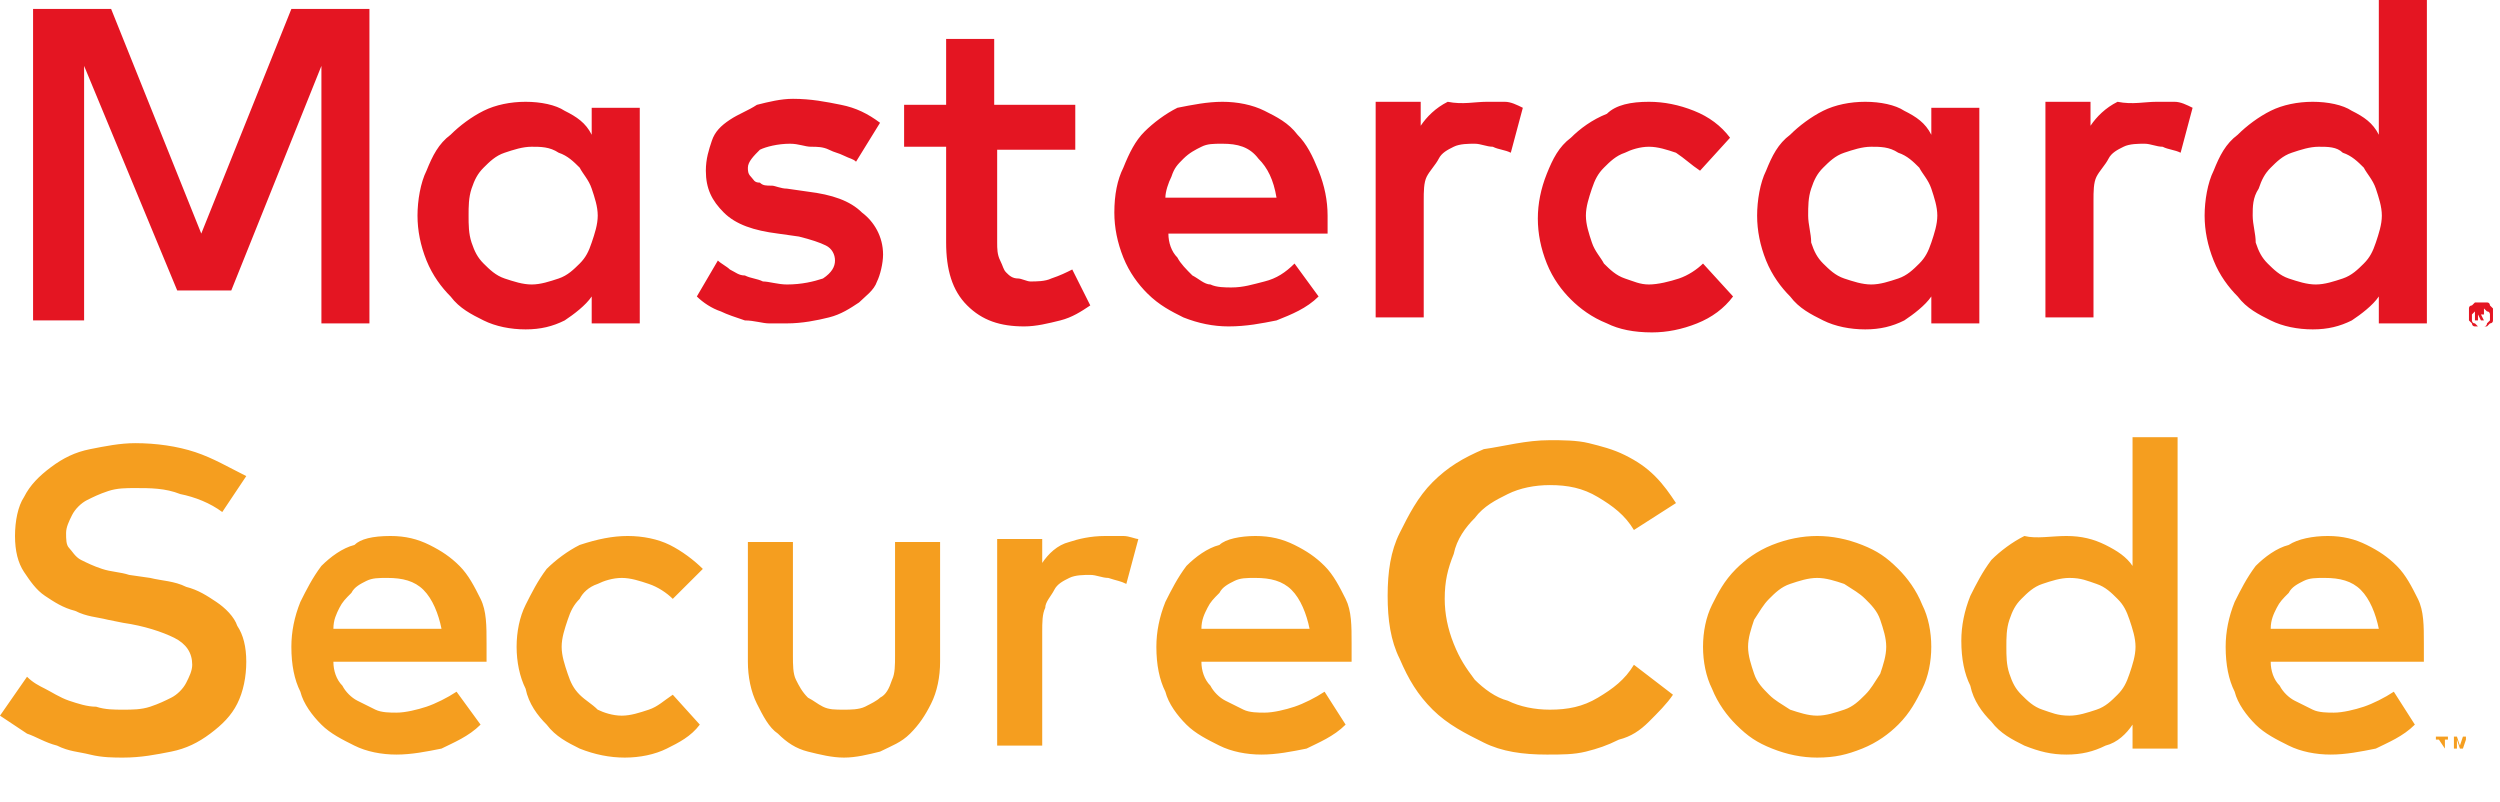
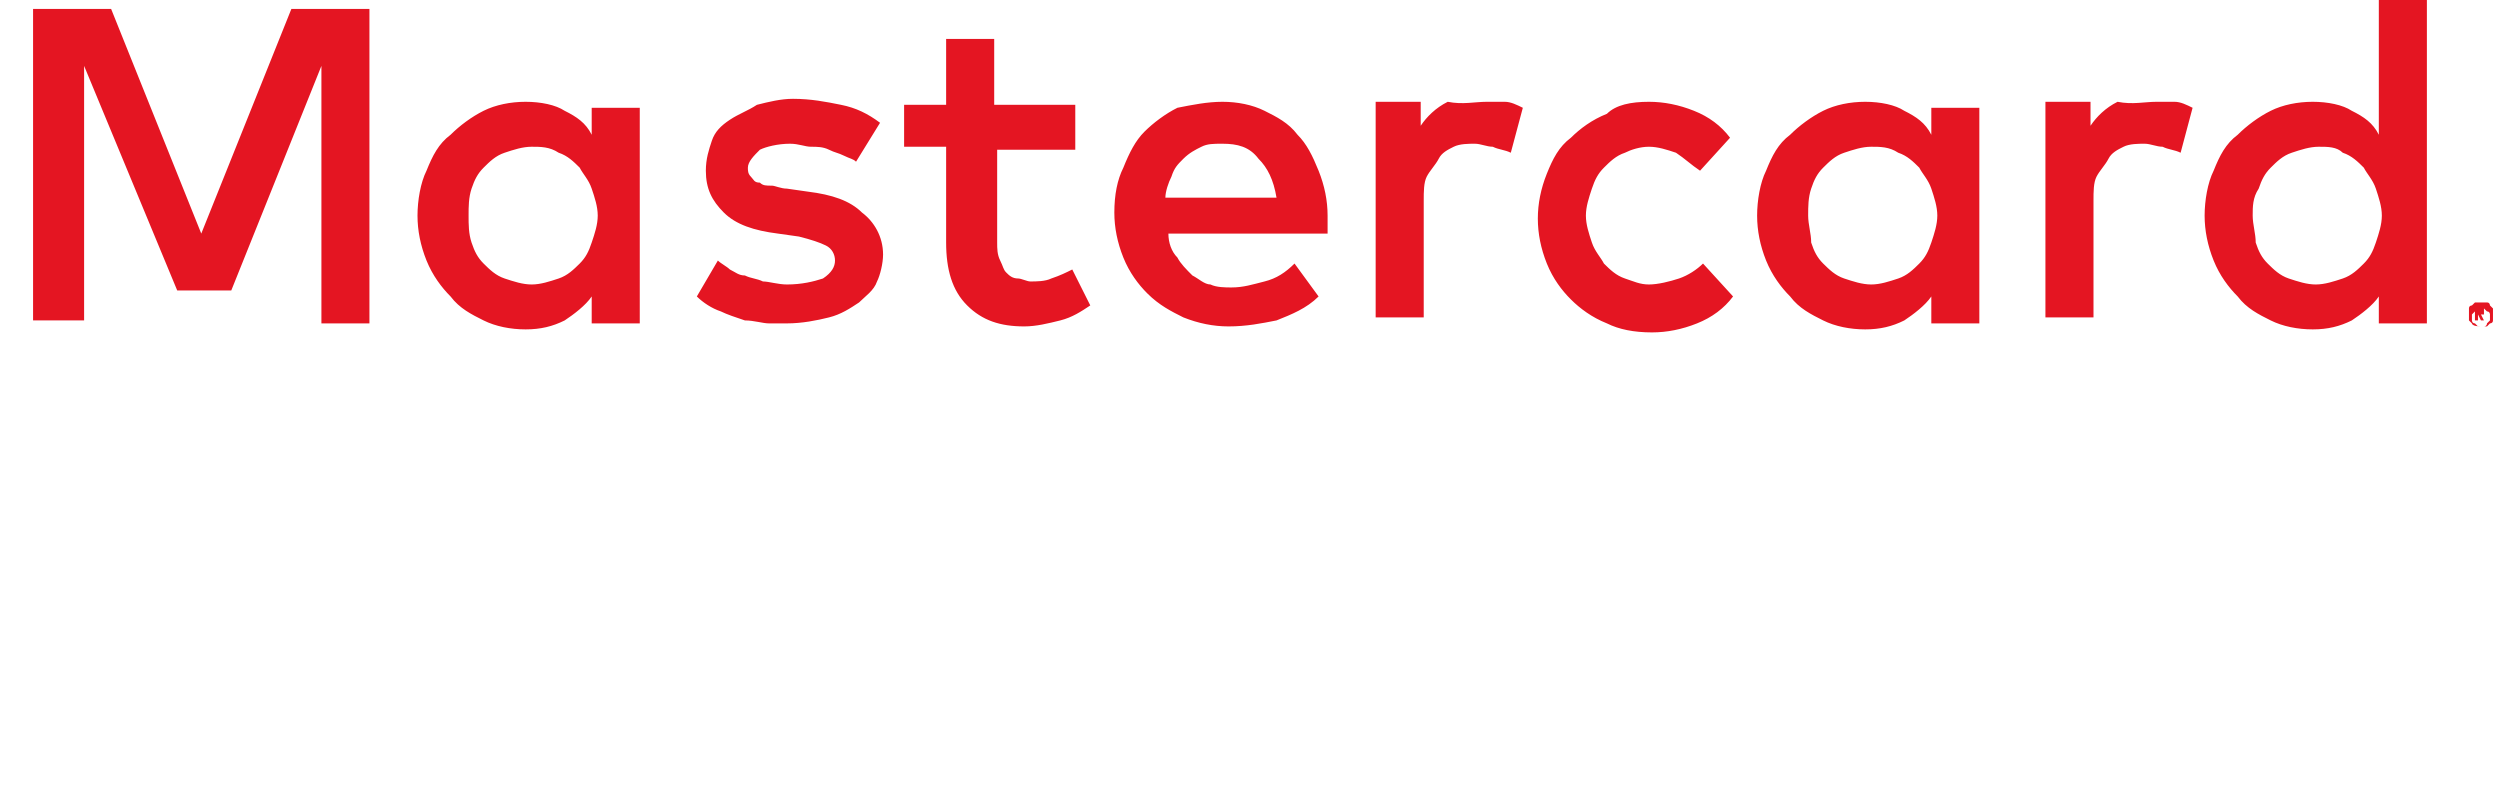
<svg xmlns="http://www.w3.org/2000/svg" width="53" height="17" viewBox="0 0 53 17" fill="none">
-   <path d="M4.712 10.855C4.457 10.665 4.139 10.538 3.821 10.474C3.502 10.347 3.184 10.347 2.865 10.347C2.674 10.347 2.483 10.347 2.292 10.411C2.101 10.474 1.974 10.538 1.847 10.601C1.719 10.665 1.592 10.792 1.528 10.919C1.465 11.046 1.401 11.173 1.401 11.3C1.401 11.427 1.401 11.553 1.465 11.617C1.528 11.68 1.592 11.807 1.719 11.871C1.847 11.934 1.974 11.998 2.165 12.061C2.356 12.125 2.547 12.125 2.738 12.188L3.184 12.252C3.438 12.315 3.693 12.315 3.948 12.442C4.203 12.506 4.394 12.633 4.585 12.76C4.776 12.887 4.967 13.077 5.03 13.268C5.158 13.458 5.221 13.712 5.221 14.029C5.221 14.347 5.158 14.664 5.03 14.918C4.903 15.172 4.712 15.362 4.457 15.553C4.203 15.743 3.948 15.87 3.63 15.934C3.311 15.997 2.993 16.061 2.611 16.061C2.42 16.061 2.165 16.061 1.91 15.997C1.656 15.934 1.465 15.934 1.21 15.807C0.955 15.743 0.764 15.616 0.573 15.553C0.382 15.426 0.191 15.299 0 15.172L0.573 14.347C0.7 14.474 0.828 14.537 0.955 14.601C1.082 14.664 1.274 14.791 1.465 14.855C1.656 14.918 1.847 14.982 2.038 14.982C2.229 15.045 2.42 15.045 2.611 15.045C2.802 15.045 2.993 15.045 3.184 14.982C3.375 14.918 3.502 14.855 3.63 14.791C3.757 14.728 3.884 14.601 3.948 14.474C4.012 14.347 4.075 14.22 4.075 14.093C4.075 13.839 3.948 13.648 3.693 13.521C3.438 13.395 3.056 13.268 2.611 13.204L2.292 13.14C2.038 13.077 1.847 13.077 1.592 12.95C1.337 12.887 1.146 12.76 0.955 12.633C0.764 12.506 0.637 12.315 0.509 12.125C0.382 11.934 0.318 11.68 0.318 11.363C0.318 11.046 0.382 10.728 0.509 10.538C0.637 10.284 0.828 10.093 1.082 9.903C1.337 9.712 1.592 9.585 1.91 9.522C2.229 9.459 2.547 9.395 2.865 9.395C3.311 9.395 3.757 9.459 4.139 9.585C4.521 9.712 4.839 9.903 5.221 10.093L4.712 10.855ZM8.278 11.363C8.596 11.363 8.851 11.427 9.106 11.553C9.36 11.68 9.551 11.807 9.742 11.998C9.933 12.188 10.061 12.442 10.188 12.696C10.315 12.95 10.315 13.268 10.315 13.648C10.315 13.712 10.315 13.775 10.315 13.839C10.315 13.902 10.315 13.966 10.315 14.029H7.068C7.068 14.22 7.132 14.41 7.259 14.537C7.323 14.664 7.45 14.791 7.577 14.855C7.705 14.918 7.832 14.982 7.959 15.045C8.087 15.108 8.278 15.108 8.405 15.108C8.596 15.108 8.851 15.045 9.042 14.982C9.233 14.918 9.488 14.791 9.679 14.664L10.188 15.362C9.933 15.616 9.615 15.743 9.36 15.87C9.042 15.934 8.724 15.997 8.405 15.997C8.087 15.997 7.768 15.934 7.514 15.807C7.259 15.68 7.004 15.553 6.813 15.362C6.622 15.172 6.431 14.918 6.368 14.664C6.24 14.41 6.177 14.093 6.177 13.712C6.177 13.395 6.24 13.077 6.368 12.76C6.495 12.506 6.622 12.252 6.813 11.998C7.004 11.807 7.259 11.617 7.514 11.553C7.641 11.427 7.896 11.363 8.278 11.363ZM8.214 12.252C8.023 12.252 7.896 12.252 7.768 12.315C7.641 12.379 7.514 12.442 7.45 12.569C7.323 12.696 7.259 12.76 7.195 12.887C7.132 13.014 7.068 13.14 7.068 13.331H9.36C9.297 13.014 9.169 12.696 8.978 12.506C8.787 12.315 8.533 12.252 8.214 12.252ZM13.308 11.363C13.627 11.363 13.945 11.427 14.2 11.553C14.454 11.68 14.709 11.871 14.9 12.061L14.263 12.696C14.136 12.569 13.945 12.442 13.754 12.379C13.563 12.315 13.372 12.252 13.181 12.252C12.99 12.252 12.799 12.315 12.671 12.379C12.48 12.442 12.353 12.569 12.289 12.696C12.162 12.823 12.098 12.95 12.035 13.14C11.971 13.331 11.907 13.521 11.907 13.712C11.907 13.902 11.971 14.093 12.035 14.283C12.098 14.474 12.162 14.601 12.289 14.728C12.417 14.855 12.544 14.918 12.671 15.045C12.799 15.108 12.99 15.172 13.181 15.172C13.372 15.172 13.563 15.108 13.754 15.045C13.945 14.982 14.072 14.855 14.263 14.728L14.836 15.362C14.645 15.616 14.391 15.743 14.136 15.87C13.881 15.997 13.563 16.061 13.245 16.061C12.926 16.061 12.608 15.997 12.289 15.87C12.035 15.743 11.78 15.616 11.589 15.362C11.398 15.172 11.207 14.918 11.143 14.601C11.016 14.347 10.952 14.029 10.952 13.712C10.952 13.395 11.016 13.077 11.143 12.823C11.271 12.569 11.398 12.315 11.589 12.061C11.78 11.871 12.035 11.68 12.289 11.553C12.671 11.427 12.99 11.363 13.308 11.363ZM19.93 14.029C19.93 14.347 19.867 14.664 19.739 14.918C19.612 15.172 19.485 15.362 19.294 15.553C19.103 15.743 18.912 15.807 18.657 15.934C18.402 15.997 18.148 16.061 17.893 16.061C17.638 16.061 17.383 15.997 17.129 15.934C16.874 15.87 16.683 15.743 16.492 15.553C16.301 15.426 16.174 15.172 16.046 14.918C15.919 14.664 15.855 14.347 15.855 14.029V11.49H16.81V13.902C16.81 14.093 16.81 14.283 16.874 14.41C16.938 14.537 17.001 14.664 17.129 14.791C17.256 14.855 17.32 14.918 17.447 14.982C17.575 15.045 17.702 15.045 17.893 15.045C18.02 15.045 18.211 15.045 18.339 14.982C18.466 14.918 18.593 14.855 18.657 14.791C18.784 14.728 18.848 14.601 18.912 14.41C18.975 14.283 18.975 14.093 18.975 13.902V11.49H19.93V14.029ZM23.433 11.363C23.56 11.363 23.687 11.363 23.815 11.363C23.942 11.363 24.069 11.427 24.133 11.427L23.878 12.379C23.751 12.315 23.687 12.315 23.496 12.252C23.369 12.252 23.242 12.188 23.114 12.188C22.987 12.188 22.796 12.188 22.669 12.252C22.541 12.315 22.414 12.379 22.35 12.506C22.287 12.633 22.159 12.76 22.159 12.887C22.095 13.014 22.095 13.204 22.095 13.395V15.807H21.14V11.427H22.095V11.934C22.223 11.744 22.414 11.553 22.669 11.49C22.86 11.427 23.114 11.363 23.433 11.363ZM26.616 11.363C26.935 11.363 27.189 11.427 27.444 11.553C27.699 11.68 27.89 11.807 28.081 11.998C28.272 12.188 28.399 12.442 28.527 12.696C28.654 12.95 28.654 13.268 28.654 13.648C28.654 13.712 28.654 13.775 28.654 13.839C28.654 13.902 28.654 13.966 28.654 14.029H25.47C25.47 14.22 25.534 14.41 25.661 14.537C25.725 14.664 25.852 14.791 25.98 14.855C26.107 14.918 26.234 14.982 26.362 15.045C26.489 15.108 26.68 15.108 26.807 15.108C26.998 15.108 27.253 15.045 27.444 14.982C27.635 14.918 27.89 14.791 28.081 14.664L28.527 15.362C28.272 15.616 27.954 15.743 27.699 15.87C27.381 15.934 27.062 15.997 26.744 15.997C26.425 15.997 26.107 15.934 25.852 15.807C25.598 15.68 25.343 15.553 25.152 15.362C24.961 15.172 24.77 14.918 24.706 14.664C24.579 14.41 24.515 14.093 24.515 13.712C24.515 13.395 24.579 13.077 24.706 12.76C24.834 12.506 24.961 12.252 25.152 11.998C25.343 11.807 25.598 11.617 25.852 11.553C25.98 11.427 26.298 11.363 26.616 11.363ZM26.616 12.252C26.425 12.252 26.298 12.252 26.171 12.315C26.043 12.379 25.916 12.442 25.852 12.569C25.725 12.696 25.661 12.76 25.598 12.887C25.534 13.014 25.47 13.14 25.47 13.331H27.763C27.699 13.014 27.572 12.696 27.381 12.506C27.189 12.315 26.935 12.252 26.616 12.252ZM32.857 9.332C33.111 9.332 33.43 9.332 33.684 9.395C33.939 9.459 34.194 9.522 34.449 9.649C34.703 9.776 34.894 9.903 35.085 10.093C35.276 10.284 35.404 10.474 35.531 10.665L34.639 11.236C34.449 10.919 34.194 10.728 33.875 10.538C33.557 10.347 33.239 10.284 32.857 10.284C32.538 10.284 32.22 10.347 31.965 10.474C31.71 10.601 31.456 10.728 31.265 10.982C31.074 11.173 30.883 11.427 30.819 11.744C30.692 12.061 30.628 12.315 30.628 12.696C30.628 13.014 30.692 13.331 30.819 13.648C30.946 13.966 31.074 14.156 31.265 14.41C31.456 14.601 31.71 14.791 31.965 14.855C32.22 14.982 32.538 15.045 32.857 15.045C33.239 15.045 33.557 14.982 33.875 14.791C34.194 14.601 34.449 14.41 34.639 14.093L35.467 14.728C35.34 14.918 35.149 15.108 34.958 15.299C34.767 15.489 34.576 15.616 34.321 15.68C34.066 15.807 33.875 15.87 33.621 15.934C33.366 15.997 33.111 15.997 32.793 15.997C32.283 15.997 31.838 15.934 31.456 15.743C31.074 15.553 30.692 15.362 30.373 15.045C30.055 14.728 29.864 14.41 29.673 13.966C29.482 13.585 29.418 13.14 29.418 12.633C29.418 12.125 29.482 11.68 29.673 11.3C29.864 10.919 30.055 10.538 30.373 10.22C30.692 9.903 31.01 9.712 31.456 9.522C31.901 9.459 32.347 9.332 32.857 9.332ZM38.524 11.363C38.842 11.363 39.16 11.427 39.479 11.553C39.797 11.68 39.988 11.807 40.243 12.061C40.434 12.252 40.625 12.506 40.752 12.823C40.88 13.077 40.943 13.395 40.943 13.712C40.943 14.029 40.88 14.347 40.752 14.601C40.625 14.855 40.498 15.108 40.243 15.362C40.052 15.553 39.797 15.743 39.479 15.87C39.16 15.997 38.906 16.061 38.524 16.061C38.205 16.061 37.887 15.997 37.569 15.87C37.25 15.743 37.059 15.616 36.804 15.362C36.614 15.172 36.422 14.918 36.295 14.601C36.168 14.347 36.104 14.029 36.104 13.712C36.104 13.395 36.168 13.077 36.295 12.823C36.422 12.569 36.55 12.315 36.804 12.061C36.995 11.871 37.25 11.68 37.569 11.553C37.887 11.427 38.205 11.363 38.524 11.363ZM38.524 12.252C38.333 12.252 38.142 12.315 37.951 12.379C37.76 12.442 37.632 12.569 37.505 12.696C37.378 12.823 37.314 12.95 37.187 13.14C37.123 13.331 37.059 13.521 37.059 13.712C37.059 13.902 37.123 14.093 37.187 14.283C37.25 14.474 37.378 14.601 37.505 14.728C37.632 14.855 37.76 14.918 37.951 15.045C38.142 15.108 38.333 15.172 38.524 15.172C38.715 15.172 38.906 15.108 39.097 15.045C39.288 14.982 39.415 14.855 39.542 14.728C39.67 14.601 39.734 14.474 39.861 14.283C39.925 14.093 39.988 13.902 39.988 13.712C39.988 13.521 39.925 13.331 39.861 13.14C39.797 12.95 39.67 12.823 39.542 12.696C39.415 12.569 39.288 12.506 39.097 12.379C38.906 12.315 38.715 12.252 38.524 12.252ZM43.809 11.363C44.127 11.363 44.382 11.427 44.637 11.553C44.891 11.68 45.082 11.807 45.21 11.998V9.268H46.165V15.87H45.21V15.362C45.082 15.553 44.891 15.743 44.637 15.807C44.382 15.934 44.127 15.997 43.809 15.997C43.49 15.997 43.236 15.934 42.917 15.807C42.663 15.68 42.408 15.553 42.217 15.299C42.026 15.108 41.835 14.855 41.771 14.537C41.644 14.283 41.58 13.966 41.58 13.585C41.58 13.268 41.644 12.95 41.771 12.633C41.898 12.379 42.026 12.125 42.217 11.871C42.408 11.68 42.663 11.49 42.917 11.363C43.172 11.427 43.49 11.363 43.809 11.363ZM43.873 12.252C43.681 12.252 43.49 12.315 43.299 12.379C43.108 12.442 42.981 12.569 42.854 12.696C42.726 12.823 42.663 12.95 42.599 13.14C42.535 13.331 42.535 13.521 42.535 13.712C42.535 13.902 42.535 14.093 42.599 14.283C42.663 14.474 42.726 14.601 42.854 14.728C42.981 14.855 43.108 14.982 43.299 15.045C43.49 15.108 43.618 15.172 43.873 15.172C44.063 15.172 44.255 15.108 44.446 15.045C44.637 14.982 44.764 14.855 44.891 14.728C45.019 14.601 45.082 14.474 45.146 14.283C45.21 14.093 45.273 13.902 45.273 13.712C45.273 13.521 45.21 13.331 45.146 13.14C45.082 12.95 45.019 12.823 44.891 12.696C44.764 12.569 44.637 12.442 44.446 12.379C44.255 12.315 44.127 12.252 43.873 12.252ZM49.349 11.363C49.667 11.363 49.922 11.427 50.176 11.553C50.431 11.68 50.622 11.807 50.813 11.998C51.004 12.188 51.132 12.442 51.259 12.696C51.386 12.95 51.386 13.268 51.386 13.648C51.386 13.712 51.386 13.775 51.386 13.839C51.386 13.902 51.386 13.966 51.386 14.029H48.139C48.139 14.22 48.202 14.41 48.33 14.537C48.393 14.664 48.521 14.791 48.648 14.855C48.776 14.918 48.903 14.982 49.03 15.045C49.157 15.108 49.349 15.108 49.476 15.108C49.667 15.108 49.922 15.045 50.113 14.982C50.304 14.918 50.558 14.791 50.749 14.664L51.195 15.362C50.941 15.616 50.622 15.743 50.367 15.87C50.049 15.934 49.731 15.997 49.412 15.997C49.094 15.997 48.776 15.934 48.521 15.807C48.266 15.68 48.011 15.553 47.82 15.362C47.629 15.172 47.438 14.918 47.375 14.664C47.247 14.41 47.184 14.093 47.184 13.712C47.184 13.395 47.247 13.077 47.375 12.76C47.502 12.506 47.629 12.252 47.82 11.998C48.011 11.807 48.266 11.617 48.521 11.553C48.712 11.427 49.03 11.363 49.349 11.363ZM51.832 15.87V15.68H51.896V15.616H51.641V15.68H51.705L51.832 15.87ZM52.278 15.87V15.616H52.214L52.15 15.807L52.087 15.616H52.023V15.87H52.087V15.68L52.15 15.87H52.214L52.278 15.68V15.87ZM49.285 12.252C49.094 12.252 48.967 12.252 48.839 12.315C48.712 12.379 48.584 12.442 48.521 12.569C48.393 12.696 48.33 12.76 48.266 12.887C48.202 13.014 48.139 13.14 48.139 13.331H50.431C50.367 13.014 50.24 12.696 50.049 12.506C49.858 12.315 49.603 12.252 49.285 12.252Z" fill="#F59E1F" />
-   <path d="M7.896 6.856H6.814V1.397L4.903 6.158H3.757L1.783 1.397V6.793H0.701V0.19H2.356L4.267 4.952L6.177 0.19H7.832V6.856H7.896ZM13.563 6.856H12.544V6.285C12.417 6.475 12.162 6.666 11.971 6.793C11.717 6.92 11.462 6.983 11.143 6.983C10.825 6.983 10.507 6.92 10.252 6.793C9.997 6.666 9.743 6.539 9.552 6.285C9.361 6.094 9.17 5.84 9.042 5.523C8.915 5.206 8.851 4.888 8.851 4.571C8.851 4.253 8.915 3.872 9.042 3.619C9.17 3.301 9.297 3.047 9.552 2.857C9.743 2.666 9.997 2.476 10.252 2.349C10.507 2.222 10.825 2.158 11.143 2.158C11.462 2.158 11.78 2.222 11.971 2.349C12.226 2.476 12.417 2.603 12.544 2.857V2.285H13.563V6.856ZM11.271 3.111C11.08 3.111 10.889 3.174 10.698 3.238C10.507 3.301 10.379 3.428 10.252 3.555C10.125 3.682 10.061 3.809 9.997 3.999C9.934 4.19 9.934 4.38 9.934 4.571C9.934 4.761 9.934 4.952 9.997 5.142C10.061 5.333 10.125 5.46 10.252 5.587C10.379 5.713 10.507 5.84 10.698 5.904C10.889 5.967 11.08 6.031 11.271 6.031C11.462 6.031 11.653 5.967 11.844 5.904C12.035 5.84 12.162 5.713 12.29 5.587C12.417 5.46 12.481 5.333 12.544 5.142C12.608 4.952 12.672 4.761 12.672 4.571C12.672 4.38 12.608 4.19 12.544 3.999C12.481 3.809 12.353 3.682 12.29 3.555C12.162 3.428 12.035 3.301 11.844 3.238C11.653 3.111 11.462 3.111 11.271 3.111ZM18.148 3.428C18.084 3.365 18.02 3.365 17.893 3.301C17.766 3.238 17.702 3.238 17.575 3.174C17.447 3.111 17.32 3.111 17.193 3.111C17.065 3.111 16.938 3.047 16.747 3.047C16.492 3.047 16.238 3.111 16.11 3.174C15.983 3.301 15.855 3.428 15.855 3.555C15.855 3.619 15.855 3.682 15.919 3.746C15.983 3.809 15.983 3.872 16.11 3.872C16.174 3.936 16.238 3.936 16.365 3.936C16.428 3.936 16.556 3.999 16.683 3.999L17.129 4.063C17.638 4.126 18.02 4.253 18.275 4.507C18.53 4.698 18.721 5.015 18.721 5.396C18.721 5.587 18.657 5.84 18.593 5.967C18.53 6.158 18.339 6.285 18.212 6.412C18.02 6.539 17.829 6.666 17.575 6.729C17.32 6.793 17.002 6.856 16.683 6.856C16.556 6.856 16.428 6.856 16.301 6.856C16.174 6.856 15.983 6.793 15.792 6.793C15.601 6.729 15.41 6.666 15.282 6.602C15.091 6.539 14.9 6.412 14.773 6.285L15.219 5.523C15.282 5.587 15.41 5.65 15.473 5.713C15.601 5.777 15.664 5.84 15.792 5.84C15.919 5.904 16.047 5.904 16.174 5.967C16.301 5.967 16.492 6.031 16.683 6.031C17.002 6.031 17.256 5.967 17.447 5.904C17.638 5.777 17.702 5.65 17.702 5.523C17.702 5.396 17.638 5.269 17.511 5.206C17.384 5.142 17.193 5.079 16.938 5.015L16.492 4.952C15.983 4.888 15.601 4.761 15.346 4.507C15.091 4.253 14.964 3.999 14.964 3.619C14.964 3.365 15.028 3.174 15.091 2.984C15.155 2.793 15.282 2.666 15.473 2.539C15.664 2.412 15.855 2.349 16.047 2.222C16.301 2.158 16.556 2.095 16.811 2.095C17.193 2.095 17.511 2.158 17.829 2.222C18.148 2.285 18.402 2.412 18.657 2.603L18.148 3.428ZM22.86 3.174H21.14V5.142C21.14 5.269 21.14 5.396 21.204 5.523C21.268 5.65 21.268 5.713 21.332 5.777C21.395 5.84 21.459 5.904 21.586 5.904C21.65 5.904 21.777 5.967 21.841 5.967C21.968 5.967 22.159 5.967 22.287 5.904C22.478 5.84 22.605 5.777 22.732 5.713L23.114 6.475C22.924 6.602 22.732 6.729 22.478 6.793C22.223 6.856 21.968 6.92 21.714 6.92C21.204 6.92 20.822 6.793 20.504 6.475C20.185 6.158 20.058 5.713 20.058 5.142V3.111H19.167V2.222H20.058V0.825H21.077V2.222H22.796V3.174H22.86ZM25.916 2.158C26.235 2.158 26.553 2.222 26.808 2.349C27.062 2.476 27.317 2.603 27.508 2.857C27.699 3.047 27.826 3.301 27.954 3.619C28.081 3.936 28.145 4.253 28.145 4.571C28.145 4.634 28.145 4.698 28.145 4.761C28.145 4.825 28.145 4.888 28.145 4.952H24.77C24.77 5.142 24.834 5.333 24.961 5.46C25.025 5.587 25.152 5.713 25.279 5.84C25.407 5.904 25.534 6.031 25.662 6.031C25.789 6.094 25.98 6.094 26.107 6.094C26.362 6.094 26.553 6.031 26.808 5.967C27.062 5.904 27.253 5.777 27.444 5.587L27.954 6.285C27.699 6.539 27.381 6.666 27.062 6.793C26.744 6.856 26.426 6.92 26.044 6.92C25.725 6.92 25.407 6.856 25.088 6.729C24.834 6.602 24.579 6.475 24.324 6.221C24.133 6.031 23.942 5.777 23.815 5.46C23.688 5.142 23.624 4.825 23.624 4.507C23.624 4.126 23.688 3.809 23.815 3.555C23.942 3.238 24.07 2.984 24.261 2.793C24.452 2.603 24.706 2.412 24.961 2.285C25.279 2.222 25.598 2.158 25.916 2.158ZM25.916 3.047C25.725 3.047 25.598 3.047 25.471 3.111C25.343 3.174 25.216 3.238 25.088 3.365C24.961 3.492 24.897 3.555 24.834 3.746C24.77 3.872 24.706 4.063 24.706 4.19H27.062C26.999 3.809 26.871 3.555 26.68 3.365C26.489 3.111 26.235 3.047 25.916 3.047ZM31.52 2.158C31.647 2.158 31.838 2.158 31.902 2.158C32.029 2.158 32.156 2.222 32.284 2.285L32.029 3.238C31.902 3.174 31.774 3.174 31.647 3.111C31.52 3.111 31.392 3.047 31.265 3.047C31.138 3.047 30.947 3.047 30.819 3.111C30.692 3.174 30.564 3.238 30.501 3.365C30.437 3.492 30.31 3.619 30.246 3.746C30.183 3.872 30.183 4.063 30.183 4.253V6.729H29.164V2.158H30.119V2.666C30.246 2.476 30.437 2.285 30.692 2.158C31.01 2.222 31.265 2.158 31.52 2.158ZM34.958 2.158C35.276 2.158 35.595 2.222 35.913 2.349C36.232 2.476 36.486 2.666 36.677 2.92L36.041 3.619C35.85 3.492 35.722 3.365 35.531 3.238C35.34 3.174 35.149 3.111 34.958 3.111C34.767 3.111 34.576 3.174 34.449 3.238C34.258 3.301 34.13 3.428 34.003 3.555C33.876 3.682 33.812 3.809 33.748 3.999C33.685 4.19 33.621 4.38 33.621 4.571C33.621 4.761 33.685 4.952 33.748 5.142C33.812 5.333 33.939 5.46 34.003 5.587C34.13 5.713 34.258 5.84 34.449 5.904C34.64 5.967 34.767 6.031 34.958 6.031C35.149 6.031 35.404 5.967 35.595 5.904C35.786 5.84 35.977 5.713 36.104 5.587L36.741 6.285C36.55 6.539 36.295 6.729 35.977 6.856C35.659 6.983 35.34 7.047 35.022 7.047C34.64 7.047 34.321 6.983 34.067 6.856C33.748 6.729 33.494 6.539 33.303 6.348C33.111 6.158 32.92 5.904 32.793 5.587C32.666 5.269 32.602 4.952 32.602 4.634C32.602 4.317 32.666 3.999 32.793 3.682C32.92 3.365 33.048 3.111 33.303 2.92C33.494 2.73 33.748 2.539 34.067 2.412C34.258 2.222 34.576 2.158 34.958 2.158ZM41.962 6.856H40.944V6.285C40.816 6.475 40.562 6.666 40.371 6.793C40.116 6.92 39.861 6.983 39.543 6.983C39.224 6.983 38.906 6.92 38.651 6.793C38.397 6.666 38.142 6.539 37.951 6.285C37.76 6.094 37.569 5.84 37.441 5.523C37.314 5.206 37.251 4.888 37.251 4.571C37.251 4.253 37.314 3.872 37.441 3.619C37.569 3.301 37.696 3.047 37.951 2.857C38.142 2.666 38.397 2.476 38.651 2.349C38.906 2.222 39.224 2.158 39.543 2.158C39.861 2.158 40.179 2.222 40.371 2.349C40.625 2.476 40.816 2.603 40.944 2.857V2.285H41.962V6.856ZM39.67 3.111C39.479 3.111 39.288 3.174 39.097 3.238C38.906 3.301 38.779 3.428 38.651 3.555C38.524 3.682 38.46 3.809 38.397 3.999C38.333 4.19 38.333 4.38 38.333 4.571C38.333 4.761 38.397 4.952 38.397 5.142C38.46 5.333 38.524 5.46 38.651 5.587C38.779 5.713 38.906 5.84 39.097 5.904C39.288 5.967 39.479 6.031 39.67 6.031C39.861 6.031 40.052 5.967 40.243 5.904C40.434 5.84 40.562 5.713 40.689 5.587C40.816 5.46 40.88 5.333 40.944 5.142C41.007 4.952 41.071 4.761 41.071 4.571C41.071 4.38 41.007 4.19 40.944 3.999C40.88 3.809 40.753 3.682 40.689 3.555C40.562 3.428 40.434 3.301 40.243 3.238C40.052 3.111 39.861 3.111 39.67 3.111ZM45.719 2.158C45.847 2.158 46.038 2.158 46.101 2.158C46.229 2.158 46.356 2.222 46.483 2.285L46.229 3.238C46.101 3.174 45.974 3.174 45.847 3.111C45.719 3.111 45.592 3.047 45.465 3.047C45.337 3.047 45.146 3.047 45.019 3.111C44.892 3.174 44.764 3.238 44.7 3.365C44.637 3.492 44.51 3.619 44.446 3.746C44.382 3.872 44.382 4.063 44.382 4.253V6.729H43.363V2.158H44.319V2.666C44.446 2.476 44.637 2.285 44.892 2.158C45.21 2.222 45.465 2.158 45.719 2.158ZM49.03 2.158C49.349 2.158 49.667 2.222 49.858 2.349C50.113 2.476 50.304 2.603 50.431 2.857V0H51.45V6.856H50.431V6.285C50.304 6.475 50.049 6.666 49.858 6.793C49.603 6.92 49.349 6.983 49.03 6.983C48.712 6.983 48.394 6.92 48.139 6.793C47.884 6.666 47.63 6.539 47.439 6.285C47.248 6.094 47.056 5.84 46.929 5.523C46.802 5.206 46.738 4.888 46.738 4.571C46.738 4.253 46.802 3.872 46.929 3.619C47.056 3.301 47.184 3.047 47.439 2.857C47.63 2.666 47.884 2.476 48.139 2.349C48.394 2.222 48.712 2.158 49.03 2.158ZM52.596 6.412C52.66 6.412 52.66 6.412 52.724 6.412C52.787 6.412 52.787 6.475 52.787 6.475L52.851 6.539C52.851 6.602 52.851 6.602 52.851 6.666C52.851 6.729 52.851 6.729 52.851 6.793C52.851 6.856 52.787 6.856 52.787 6.856L52.724 6.92C52.66 6.92 52.66 6.92 52.596 6.92C52.533 6.92 52.533 6.92 52.469 6.92C52.405 6.92 52.405 6.856 52.405 6.856L52.342 6.793C52.342 6.729 52.342 6.729 52.342 6.666C52.342 6.602 52.342 6.602 52.342 6.539C52.342 6.475 52.405 6.475 52.405 6.475L52.469 6.412C52.533 6.412 52.533 6.412 52.596 6.412ZM52.596 6.92H52.66C52.66 6.92 52.724 6.92 52.724 6.856L52.787 6.793V6.729V6.666C52.787 6.666 52.787 6.602 52.724 6.602L52.66 6.539H52.596H52.533C52.533 6.539 52.469 6.539 52.469 6.602L52.405 6.666V6.729V6.793C52.405 6.793 52.405 6.856 52.469 6.856L52.533 6.92H52.596ZM52.596 6.539C52.66 6.539 52.66 6.539 52.66 6.539V6.602V6.666H52.596L52.66 6.793H52.596L52.533 6.666V6.793H52.469V6.539H52.596ZM52.533 6.602V6.666H52.596C52.596 6.666 52.596 6.666 52.66 6.666C52.66 6.666 52.66 6.666 52.596 6.666H52.533V6.602ZM49.158 3.111C48.967 3.111 48.776 3.174 48.585 3.238C48.394 3.301 48.266 3.428 48.139 3.555C48.012 3.682 47.948 3.809 47.884 3.999C47.757 4.19 47.757 4.38 47.757 4.571C47.757 4.761 47.821 4.952 47.821 5.142C47.884 5.333 47.948 5.46 48.075 5.587C48.203 5.713 48.33 5.84 48.521 5.904C48.712 5.967 48.903 6.031 49.094 6.031C49.285 6.031 49.476 5.967 49.667 5.904C49.858 5.84 49.986 5.713 50.113 5.587C50.24 5.46 50.304 5.333 50.368 5.142C50.431 4.952 50.495 4.761 50.495 4.571C50.495 4.38 50.431 4.19 50.368 3.999C50.304 3.809 50.177 3.682 50.113 3.555C49.986 3.428 49.858 3.301 49.667 3.238C49.54 3.111 49.349 3.111 49.158 3.111Z" fill="#E41522" />
+   <path d="M7.896 6.856H6.814V1.397L4.903 6.158H3.757L1.783 1.397V6.793H0.701V0.19H2.356L4.267 4.952L6.177 0.19H7.832V6.856H7.896ZM13.563 6.856H12.544V6.285C12.417 6.475 12.162 6.666 11.971 6.793C11.717 6.92 11.462 6.983 11.143 6.983C10.825 6.983 10.507 6.92 10.252 6.793C9.997 6.666 9.743 6.539 9.552 6.285C9.361 6.094 9.17 5.84 9.042 5.523C8.915 5.206 8.851 4.888 8.851 4.571C8.851 4.253 8.915 3.872 9.042 3.619C9.17 3.301 9.297 3.047 9.552 2.857C9.743 2.666 9.997 2.476 10.252 2.349C10.507 2.222 10.825 2.158 11.143 2.158C11.462 2.158 11.78 2.222 11.971 2.349C12.226 2.476 12.417 2.603 12.544 2.857V2.285H13.563V6.856ZM11.271 3.111C11.08 3.111 10.889 3.174 10.698 3.238C10.507 3.301 10.379 3.428 10.252 3.555C10.125 3.682 10.061 3.809 9.997 3.999C9.934 4.19 9.934 4.38 9.934 4.571C9.934 4.761 9.934 4.952 9.997 5.142C10.061 5.333 10.125 5.46 10.252 5.587C10.379 5.713 10.507 5.84 10.698 5.904C10.889 5.967 11.08 6.031 11.271 6.031C11.462 6.031 11.653 5.967 11.844 5.904C12.035 5.84 12.162 5.713 12.29 5.587C12.417 5.46 12.481 5.333 12.544 5.142C12.608 4.952 12.672 4.761 12.672 4.571C12.672 4.38 12.608 4.19 12.544 3.999C12.481 3.809 12.353 3.682 12.29 3.555C12.162 3.428 12.035 3.301 11.844 3.238C11.653 3.111 11.462 3.111 11.271 3.111ZM18.148 3.428C18.084 3.365 18.02 3.365 17.893 3.301C17.766 3.238 17.702 3.238 17.575 3.174C17.447 3.111 17.32 3.111 17.193 3.111C17.065 3.111 16.938 3.047 16.747 3.047C16.492 3.047 16.238 3.111 16.11 3.174C15.983 3.301 15.855 3.428 15.855 3.555C15.855 3.619 15.855 3.682 15.919 3.746C15.983 3.809 15.983 3.872 16.11 3.872C16.174 3.936 16.238 3.936 16.365 3.936C16.428 3.936 16.556 3.999 16.683 3.999L17.129 4.063C17.638 4.126 18.02 4.253 18.275 4.507C18.53 4.698 18.721 5.015 18.721 5.396C18.721 5.587 18.657 5.84 18.593 5.967C18.53 6.158 18.339 6.285 18.212 6.412C18.02 6.539 17.829 6.666 17.575 6.729C17.32 6.793 17.002 6.856 16.683 6.856C16.556 6.856 16.428 6.856 16.301 6.856C16.174 6.856 15.983 6.793 15.792 6.793C15.601 6.729 15.41 6.666 15.282 6.602C15.091 6.539 14.9 6.412 14.773 6.285L15.219 5.523C15.282 5.587 15.41 5.65 15.473 5.713C15.601 5.777 15.664 5.84 15.792 5.84C15.919 5.904 16.047 5.904 16.174 5.967C16.301 5.967 16.492 6.031 16.683 6.031C17.002 6.031 17.256 5.967 17.447 5.904C17.638 5.777 17.702 5.65 17.702 5.523C17.702 5.396 17.638 5.269 17.511 5.206C17.384 5.142 17.193 5.079 16.938 5.015L16.492 4.952C15.983 4.888 15.601 4.761 15.346 4.507C15.091 4.253 14.964 3.999 14.964 3.619C14.964 3.365 15.028 3.174 15.091 2.984C15.155 2.793 15.282 2.666 15.473 2.539C15.664 2.412 15.855 2.349 16.047 2.222C16.301 2.158 16.556 2.095 16.811 2.095C17.193 2.095 17.511 2.158 17.829 2.222C18.148 2.285 18.402 2.412 18.657 2.603L18.148 3.428ZM22.86 3.174H21.14V5.142C21.14 5.269 21.14 5.396 21.204 5.523C21.268 5.65 21.268 5.713 21.332 5.777C21.395 5.84 21.459 5.904 21.586 5.904C21.65 5.904 21.777 5.967 21.841 5.967C21.968 5.967 22.159 5.967 22.287 5.904C22.478 5.84 22.605 5.777 22.732 5.713L23.114 6.475C22.924 6.602 22.732 6.729 22.478 6.793C22.223 6.856 21.968 6.92 21.714 6.92C21.204 6.92 20.822 6.793 20.504 6.475C20.185 6.158 20.058 5.713 20.058 5.142V3.111H19.167V2.222H20.058V0.825H21.077V2.222H22.796V3.174H22.86ZM25.916 2.158C26.235 2.158 26.553 2.222 26.808 2.349C27.062 2.476 27.317 2.603 27.508 2.857C27.699 3.047 27.826 3.301 27.954 3.619C28.081 3.936 28.145 4.253 28.145 4.571C28.145 4.634 28.145 4.698 28.145 4.761C28.145 4.825 28.145 4.888 28.145 4.952H24.77C24.77 5.142 24.834 5.333 24.961 5.46C25.025 5.587 25.152 5.713 25.279 5.84C25.407 5.904 25.534 6.031 25.662 6.031C25.789 6.094 25.98 6.094 26.107 6.094C26.362 6.094 26.553 6.031 26.808 5.967C27.062 5.904 27.253 5.777 27.444 5.587L27.954 6.285C27.699 6.539 27.381 6.666 27.062 6.793C26.744 6.856 26.426 6.92 26.044 6.92C25.725 6.92 25.407 6.856 25.088 6.729C24.834 6.602 24.579 6.475 24.324 6.221C24.133 6.031 23.942 5.777 23.815 5.46C23.688 5.142 23.624 4.825 23.624 4.507C23.624 4.126 23.688 3.809 23.815 3.555C23.942 3.238 24.07 2.984 24.261 2.793C24.452 2.603 24.706 2.412 24.961 2.285C25.279 2.222 25.598 2.158 25.916 2.158ZM25.916 3.047C25.725 3.047 25.598 3.047 25.471 3.111C25.343 3.174 25.216 3.238 25.088 3.365C24.961 3.492 24.897 3.555 24.834 3.746C24.77 3.872 24.706 4.063 24.706 4.19H27.062C26.999 3.809 26.871 3.555 26.68 3.365C26.489 3.111 26.235 3.047 25.916 3.047ZM31.52 2.158C31.647 2.158 31.838 2.158 31.902 2.158C32.029 2.158 32.156 2.222 32.284 2.285L32.029 3.238C31.902 3.174 31.774 3.174 31.647 3.111C31.52 3.111 31.392 3.047 31.265 3.047C31.138 3.047 30.947 3.047 30.819 3.111C30.692 3.174 30.564 3.238 30.501 3.365C30.437 3.492 30.31 3.619 30.246 3.746C30.183 3.872 30.183 4.063 30.183 4.253V6.729H29.164V2.158H30.119V2.666C30.246 2.476 30.437 2.285 30.692 2.158C31.01 2.222 31.265 2.158 31.52 2.158ZM34.958 2.158C35.276 2.158 35.595 2.222 35.913 2.349C36.232 2.476 36.486 2.666 36.677 2.92L36.041 3.619C35.85 3.492 35.722 3.365 35.531 3.238C35.34 3.174 35.149 3.111 34.958 3.111C34.767 3.111 34.576 3.174 34.449 3.238C34.258 3.301 34.13 3.428 34.003 3.555C33.876 3.682 33.812 3.809 33.748 3.999C33.685 4.19 33.621 4.38 33.621 4.571C33.621 4.761 33.685 4.952 33.748 5.142C33.812 5.333 33.939 5.46 34.003 5.587C34.13 5.713 34.258 5.84 34.449 5.904C34.64 5.967 34.767 6.031 34.958 6.031C35.149 6.031 35.404 5.967 35.595 5.904C35.786 5.84 35.977 5.713 36.104 5.587L36.741 6.285C36.55 6.539 36.295 6.729 35.977 6.856C35.659 6.983 35.34 7.047 35.022 7.047C34.64 7.047 34.321 6.983 34.067 6.856C33.748 6.729 33.494 6.539 33.303 6.348C33.111 6.158 32.92 5.904 32.793 5.587C32.666 5.269 32.602 4.952 32.602 4.634C32.602 4.317 32.666 3.999 32.793 3.682C32.92 3.365 33.048 3.111 33.303 2.92C33.494 2.73 33.748 2.539 34.067 2.412C34.258 2.222 34.576 2.158 34.958 2.158ZM41.962 6.856H40.944V6.285C40.816 6.475 40.562 6.666 40.371 6.793C40.116 6.92 39.861 6.983 39.543 6.983C39.224 6.983 38.906 6.92 38.651 6.793C38.397 6.666 38.142 6.539 37.951 6.285C37.76 6.094 37.569 5.84 37.441 5.523C37.314 5.206 37.251 4.888 37.251 4.571C37.251 4.253 37.314 3.872 37.441 3.619C37.569 3.301 37.696 3.047 37.951 2.857C38.142 2.666 38.397 2.476 38.651 2.349C38.906 2.222 39.224 2.158 39.543 2.158C39.861 2.158 40.179 2.222 40.371 2.349C40.625 2.476 40.816 2.603 40.944 2.857V2.285H41.962V6.856ZM39.67 3.111C39.479 3.111 39.288 3.174 39.097 3.238C38.906 3.301 38.779 3.428 38.651 3.555C38.524 3.682 38.46 3.809 38.397 3.999C38.333 4.19 38.333 4.38 38.333 4.571C38.333 4.761 38.397 4.952 38.397 5.142C38.46 5.333 38.524 5.46 38.651 5.587C38.779 5.713 38.906 5.84 39.097 5.904C39.288 5.967 39.479 6.031 39.67 6.031C39.861 6.031 40.052 5.967 40.243 5.904C40.434 5.84 40.562 5.713 40.689 5.587C40.816 5.46 40.88 5.333 40.944 5.142C41.007 4.952 41.071 4.761 41.071 4.571C41.071 4.38 41.007 4.19 40.944 3.999C40.88 3.809 40.753 3.682 40.689 3.555C40.562 3.428 40.434 3.301 40.243 3.238C40.052 3.111 39.861 3.111 39.67 3.111ZM45.719 2.158C45.847 2.158 46.038 2.158 46.101 2.158C46.229 2.158 46.356 2.222 46.483 2.285L46.229 3.238C46.101 3.174 45.974 3.174 45.847 3.111C45.719 3.111 45.592 3.047 45.465 3.047C45.337 3.047 45.146 3.047 45.019 3.111C44.892 3.174 44.764 3.238 44.7 3.365C44.637 3.492 44.51 3.619 44.446 3.746C44.382 3.872 44.382 4.063 44.382 4.253V6.729H43.363V2.158H44.319V2.666C44.446 2.476 44.637 2.285 44.892 2.158C45.21 2.222 45.465 2.158 45.719 2.158ZM49.03 2.158C49.349 2.158 49.667 2.222 49.858 2.349C50.113 2.476 50.304 2.603 50.431 2.857V0H51.45V6.856H50.431V6.285C50.304 6.475 50.049 6.666 49.858 6.793C49.603 6.92 49.349 6.983 49.03 6.983C48.712 6.983 48.394 6.92 48.139 6.793C47.884 6.666 47.63 6.539 47.439 6.285C47.248 6.094 47.056 5.84 46.929 5.523C46.802 5.206 46.738 4.888 46.738 4.571C46.738 4.253 46.802 3.872 46.929 3.619C47.056 3.301 47.184 3.047 47.439 2.857C47.63 2.666 47.884 2.476 48.139 2.349C48.394 2.222 48.712 2.158 49.03 2.158ZM52.596 6.412C52.66 6.412 52.66 6.412 52.724 6.412C52.787 6.412 52.787 6.475 52.787 6.475L52.851 6.539C52.851 6.602 52.851 6.602 52.851 6.666C52.851 6.729 52.851 6.729 52.851 6.793C52.851 6.856 52.787 6.856 52.787 6.856L52.724 6.92C52.66 6.92 52.66 6.92 52.596 6.92C52.405 6.92 52.405 6.856 52.405 6.856L52.342 6.793C52.342 6.729 52.342 6.729 52.342 6.666C52.342 6.602 52.342 6.602 52.342 6.539C52.342 6.475 52.405 6.475 52.405 6.475L52.469 6.412C52.533 6.412 52.533 6.412 52.596 6.412ZM52.596 6.92H52.66C52.66 6.92 52.724 6.92 52.724 6.856L52.787 6.793V6.729V6.666C52.787 6.666 52.787 6.602 52.724 6.602L52.66 6.539H52.596H52.533C52.533 6.539 52.469 6.539 52.469 6.602L52.405 6.666V6.729V6.793C52.405 6.793 52.405 6.856 52.469 6.856L52.533 6.92H52.596ZM52.596 6.539C52.66 6.539 52.66 6.539 52.66 6.539V6.602V6.666H52.596L52.66 6.793H52.596L52.533 6.666V6.793H52.469V6.539H52.596ZM52.533 6.602V6.666H52.596C52.596 6.666 52.596 6.666 52.66 6.666C52.66 6.666 52.66 6.666 52.596 6.666H52.533V6.602ZM49.158 3.111C48.967 3.111 48.776 3.174 48.585 3.238C48.394 3.301 48.266 3.428 48.139 3.555C48.012 3.682 47.948 3.809 47.884 3.999C47.757 4.19 47.757 4.38 47.757 4.571C47.757 4.761 47.821 4.952 47.821 5.142C47.884 5.333 47.948 5.46 48.075 5.587C48.203 5.713 48.33 5.84 48.521 5.904C48.712 5.967 48.903 6.031 49.094 6.031C49.285 6.031 49.476 5.967 49.667 5.904C49.858 5.84 49.986 5.713 50.113 5.587C50.24 5.46 50.304 5.333 50.368 5.142C50.431 4.952 50.495 4.761 50.495 4.571C50.495 4.38 50.431 4.19 50.368 3.999C50.304 3.809 50.177 3.682 50.113 3.555C49.986 3.428 49.858 3.301 49.667 3.238C49.54 3.111 49.349 3.111 49.158 3.111Z" fill="#E41522" />
</svg>